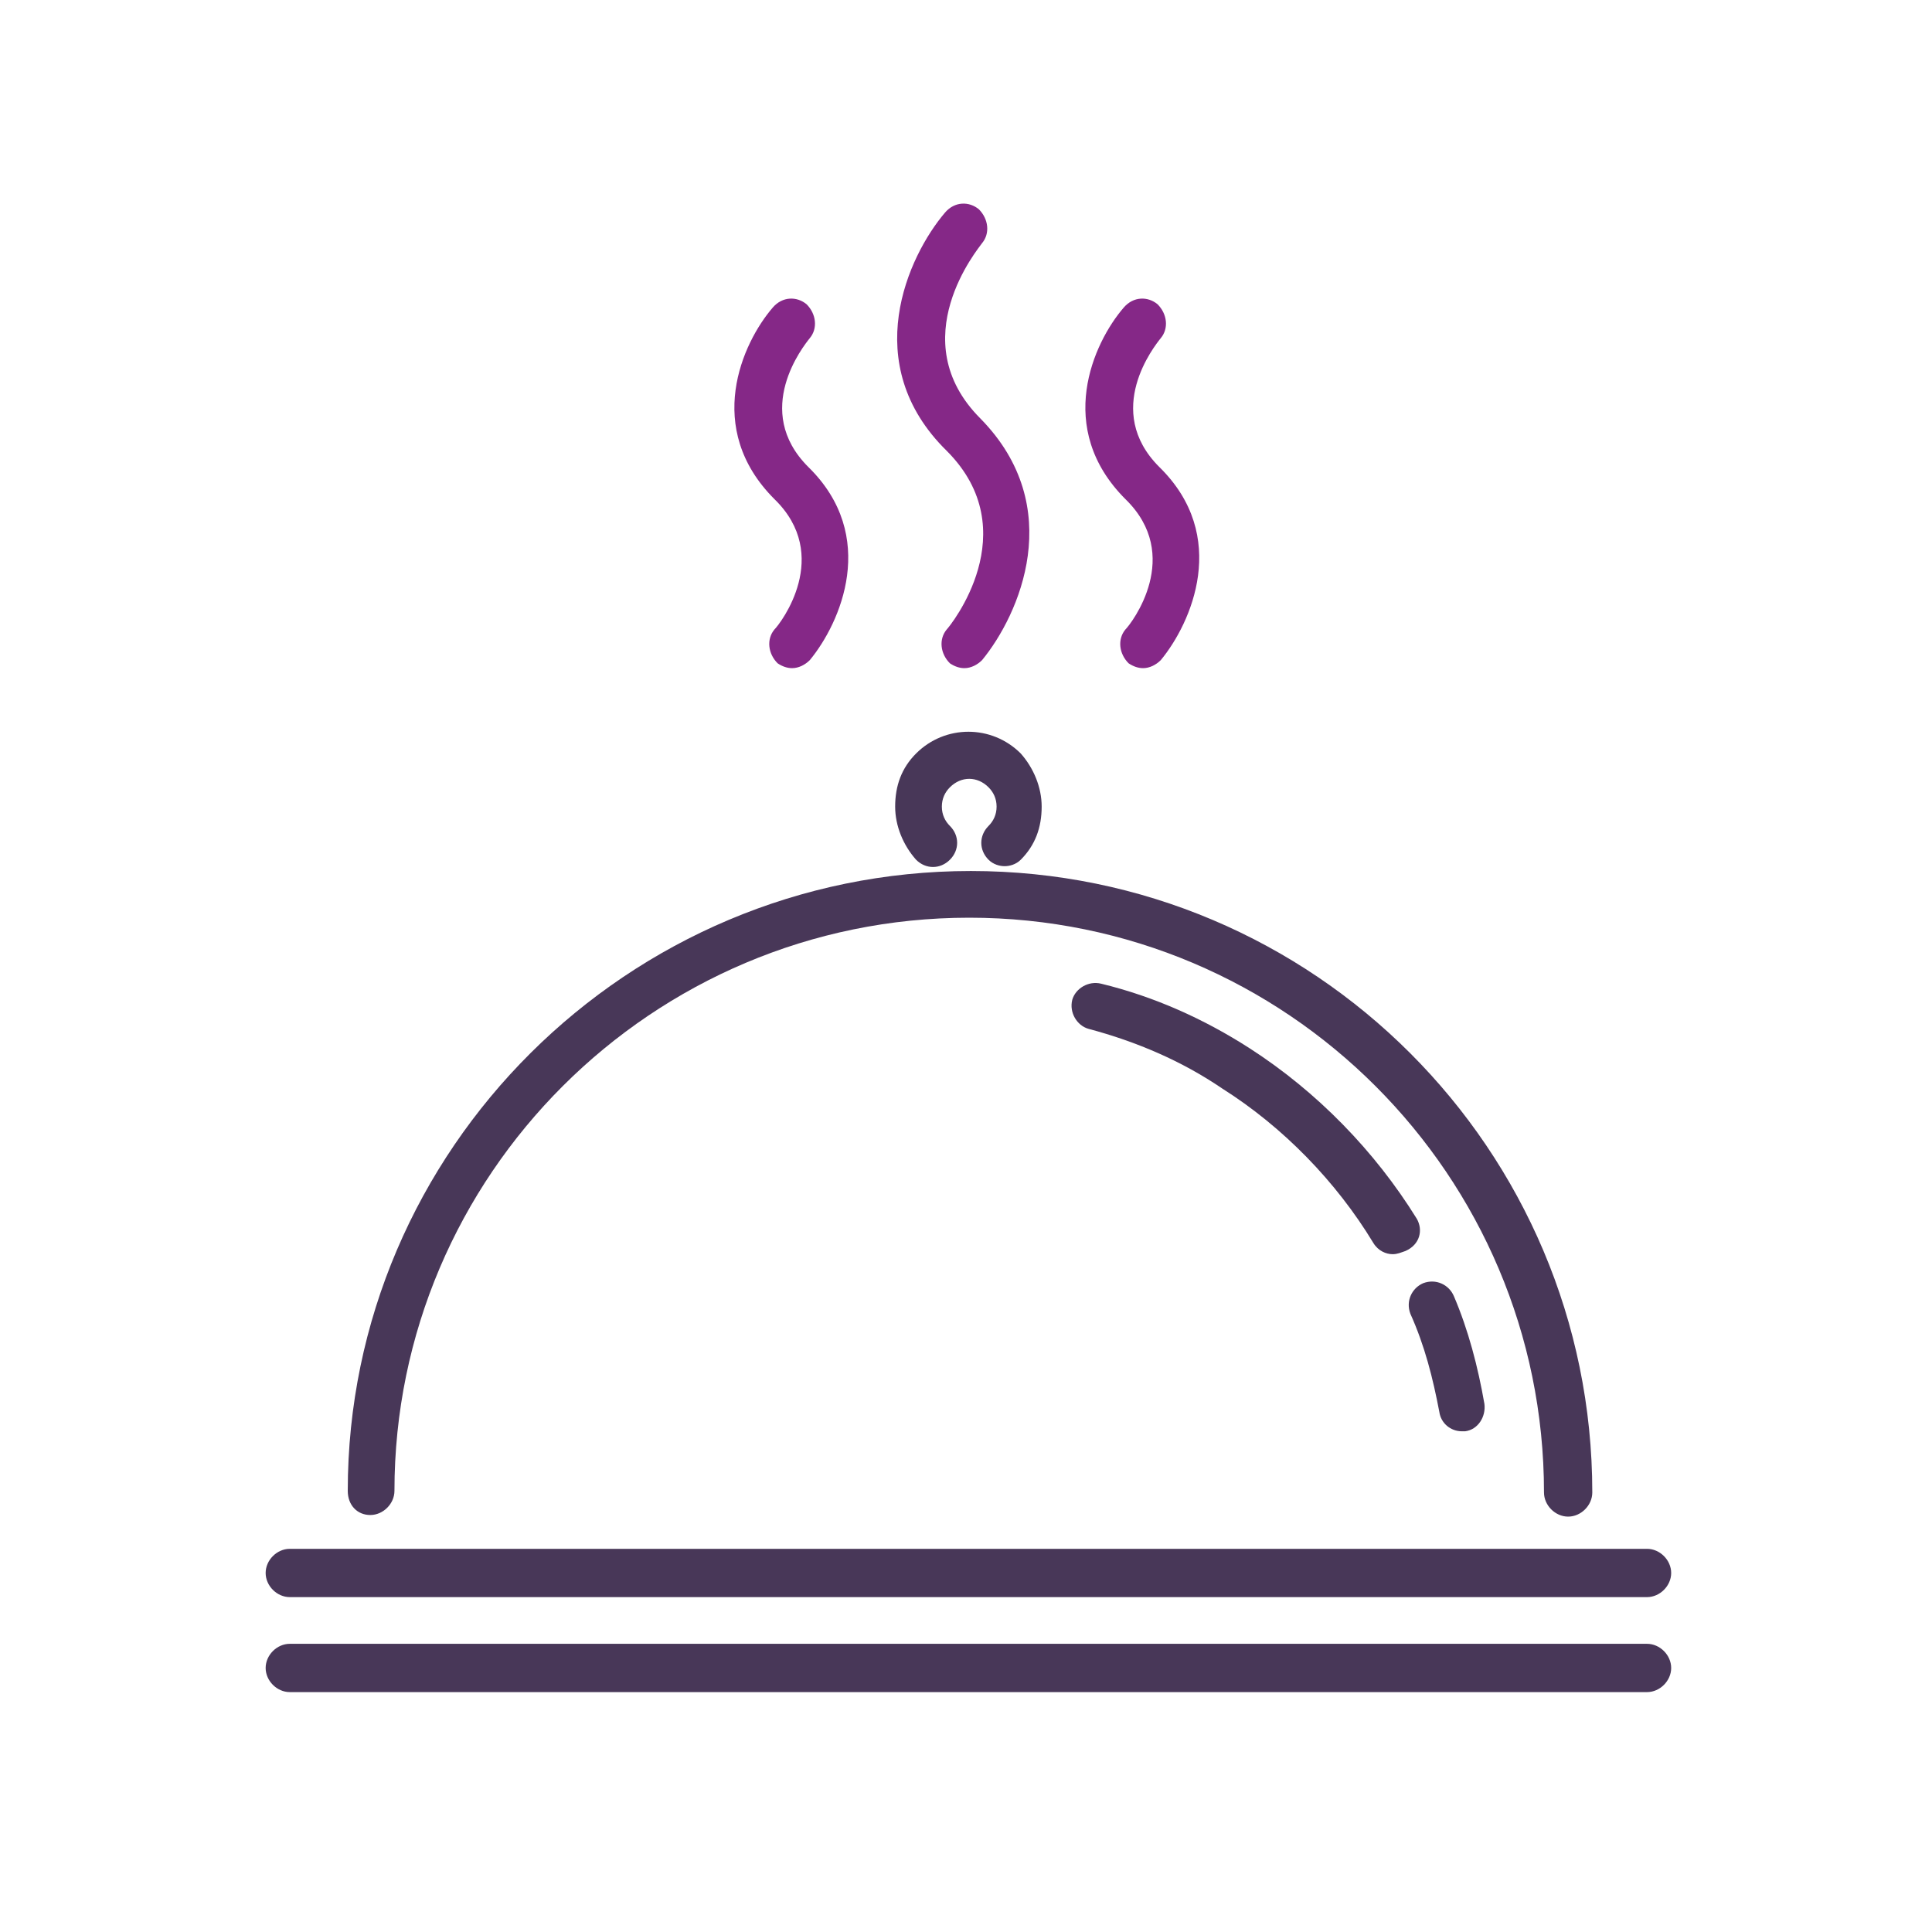
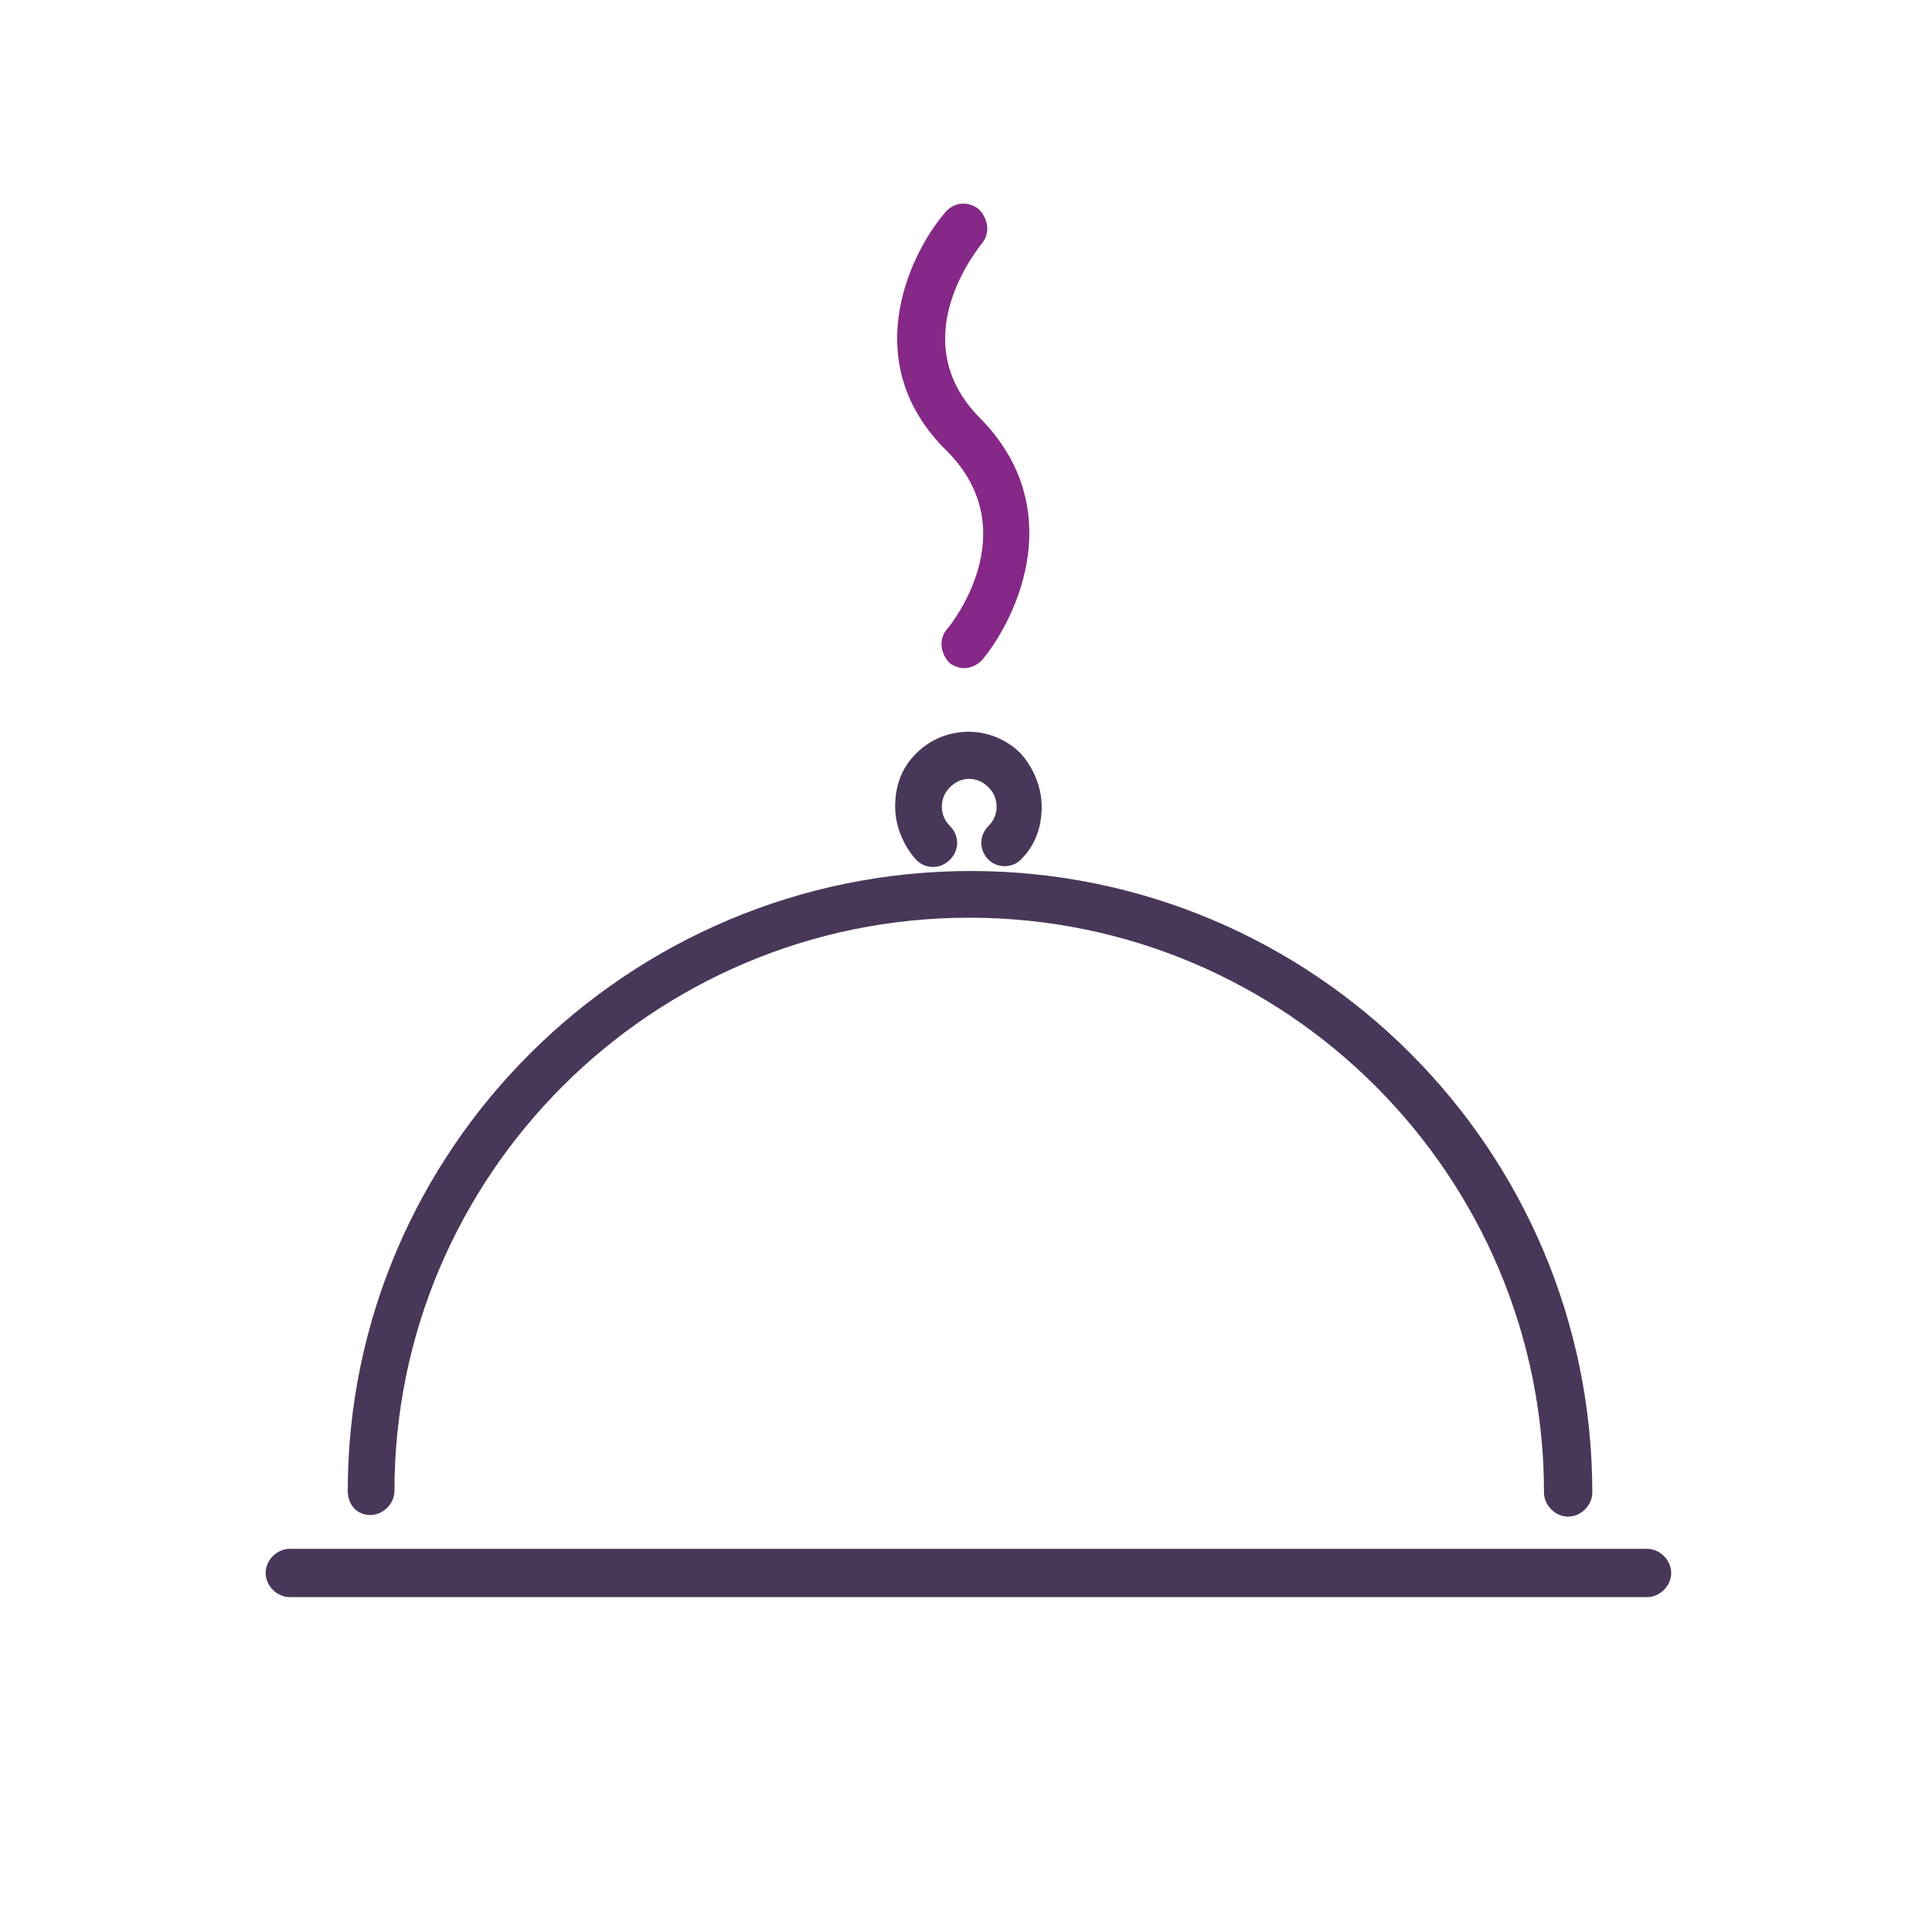
<svg xmlns="http://www.w3.org/2000/svg" version="1.1" id="Layer_1" x="0px" y="0px" viewBox="0 0 120 120" style="enable-background:new 0 0 120 120;" xml:space="preserve">
  <style type="text/css">
	.st0{fill:#483758;}
	.st1{fill:#852887;}
</style>
  <g>
    <path class="st0" d="M18,99.2h84.3c0.8,0,1.5-0.7,1.5-1.5c0-0.8-0.7-1.5-1.5-1.5H18c-0.8,0-1.5,0.7-1.5,1.5   C16.5,98.5,17.2,99.2,18,99.2z" />
-     <path class="st0" d="M102.3,102.1H18c-0.8,0-1.5,0.7-1.5,1.5c0,0.8,0.7,1.5,1.5,1.5h84.3c0.8,0,1.5-0.7,1.5-1.5   C103.8,102.8,103.1,102.1,102.3,102.1z" />
    <path class="st0" d="M23,94.1c0.8,0,1.5-0.7,1.5-1.5C24.5,73,40.5,57,60.2,57c19.7,0,35.7,16,35.7,35.7c0,0.8,0.7,1.5,1.5,1.5   s1.5-0.7,1.5-1.5c0-21.3-17.3-38.6-38.6-38.6S21.6,71.4,21.6,92.6C21.6,93.5,22.2,94.1,23,94.1z" />
-     <path class="st0" d="M89.4,87.7c0.1,0.7,0.7,1.2,1.4,1.2c0.1,0,0.2,0,0.2,0c0.8-0.1,1.3-0.9,1.2-1.7c-0.4-2.3-1-4.6-1.9-6.7   c-0.3-0.7-1.1-1.1-1.9-0.8c-0.7,0.3-1.1,1.1-0.8,1.9C88.5,83.6,89,85.6,89.4,87.7z" />
-     <path class="st0" d="M88,75.7c-2.6-4.2-6.2-7.9-10.4-10.6c-2.8-1.8-5.9-3.2-9.2-4c-0.8-0.2-1.6,0.3-1.8,1c-0.2,0.8,0.3,1.6,1,1.8   c3,0.8,5.8,2,8.3,3.7c3.8,2.4,7.1,5.8,9.4,9.6c0.3,0.5,0.8,0.7,1.2,0.7c0.3,0,0.5-0.1,0.8-0.2C88.2,77.3,88.4,76.4,88,75.7z" />
    <path class="st0" d="M59,53.4c0.6-0.6,0.6-1.5,0-2.1c-0.3-0.3-0.5-0.7-0.5-1.2c0-0.5,0.2-0.9,0.5-1.2c0.7-0.7,1.7-0.7,2.4,0   c0.3,0.3,0.5,0.7,0.5,1.2c0,0.5-0.2,0.9-0.5,1.2c-0.6,0.6-0.6,1.5,0,2.1c0.3,0.3,0.7,0.4,1,0.4s0.7-0.1,1-0.4   c0.9-0.9,1.3-2,1.3-3.3c0-1.2-0.5-2.4-1.3-3.3c-1.8-1.8-4.7-1.8-6.5,0c-0.9,0.9-1.3,2-1.3,3.3c0,1.2,0.5,2.4,1.3,3.3   C57.5,54,58.4,54,59,53.4z" />
-     <path class="st1" d="M48.1,39.1c-0.5,0.6-0.4,1.5,0.2,2.1c0.3,0.2,0.6,0.3,0.9,0.3c0.4,0,0.8-0.2,1.1-0.5c1.9-2.3,4.3-7.7-0.1-12   c-3.5-3.5-0.3-7.5,0.1-8c0.5-0.6,0.4-1.5-0.2-2.1c-0.6-0.5-1.5-0.5-2.1,0.2c-1.9,2.2-4.3,7.5,0.1,11.9   C51.7,34.5,48.5,38.7,48.1,39.1z" />
    <path class="st1" d="M58.8,39.1c-0.5,0.6-0.4,1.5,0.2,2.1c0.3,0.2,0.6,0.3,0.9,0.3c0.4,0,0.8-0.2,1.1-0.5c2.3-2.8,5.3-9.5-0.1-15   c-4.9-4.9-0.1-10.6,0.1-10.9c0.5-0.6,0.4-1.5-0.2-2.1c-0.6-0.5-1.5-0.5-2.1,0.2c-2.3,2.7-5.4,9.4,0.1,14.8   C63.8,33,59,38.9,58.8,39.1z" />
-     <path class="st1" d="M69.9,39.1c-0.5,0.6-0.4,1.5,0.2,2.1c0.3,0.2,0.6,0.3,0.9,0.3c0.4,0,0.8-0.2,1.1-0.5c1.9-2.3,4.3-7.7-0.1-12   c-3.5-3.5-0.3-7.5,0.1-8c0.5-0.6,0.4-1.5-0.2-2.1c-0.6-0.5-1.5-0.5-2.1,0.2c-1.9,2.2-4.3,7.5,0.1,11.9   C73.5,34.5,70.3,38.7,69.9,39.1z" />
  </g>
</svg>